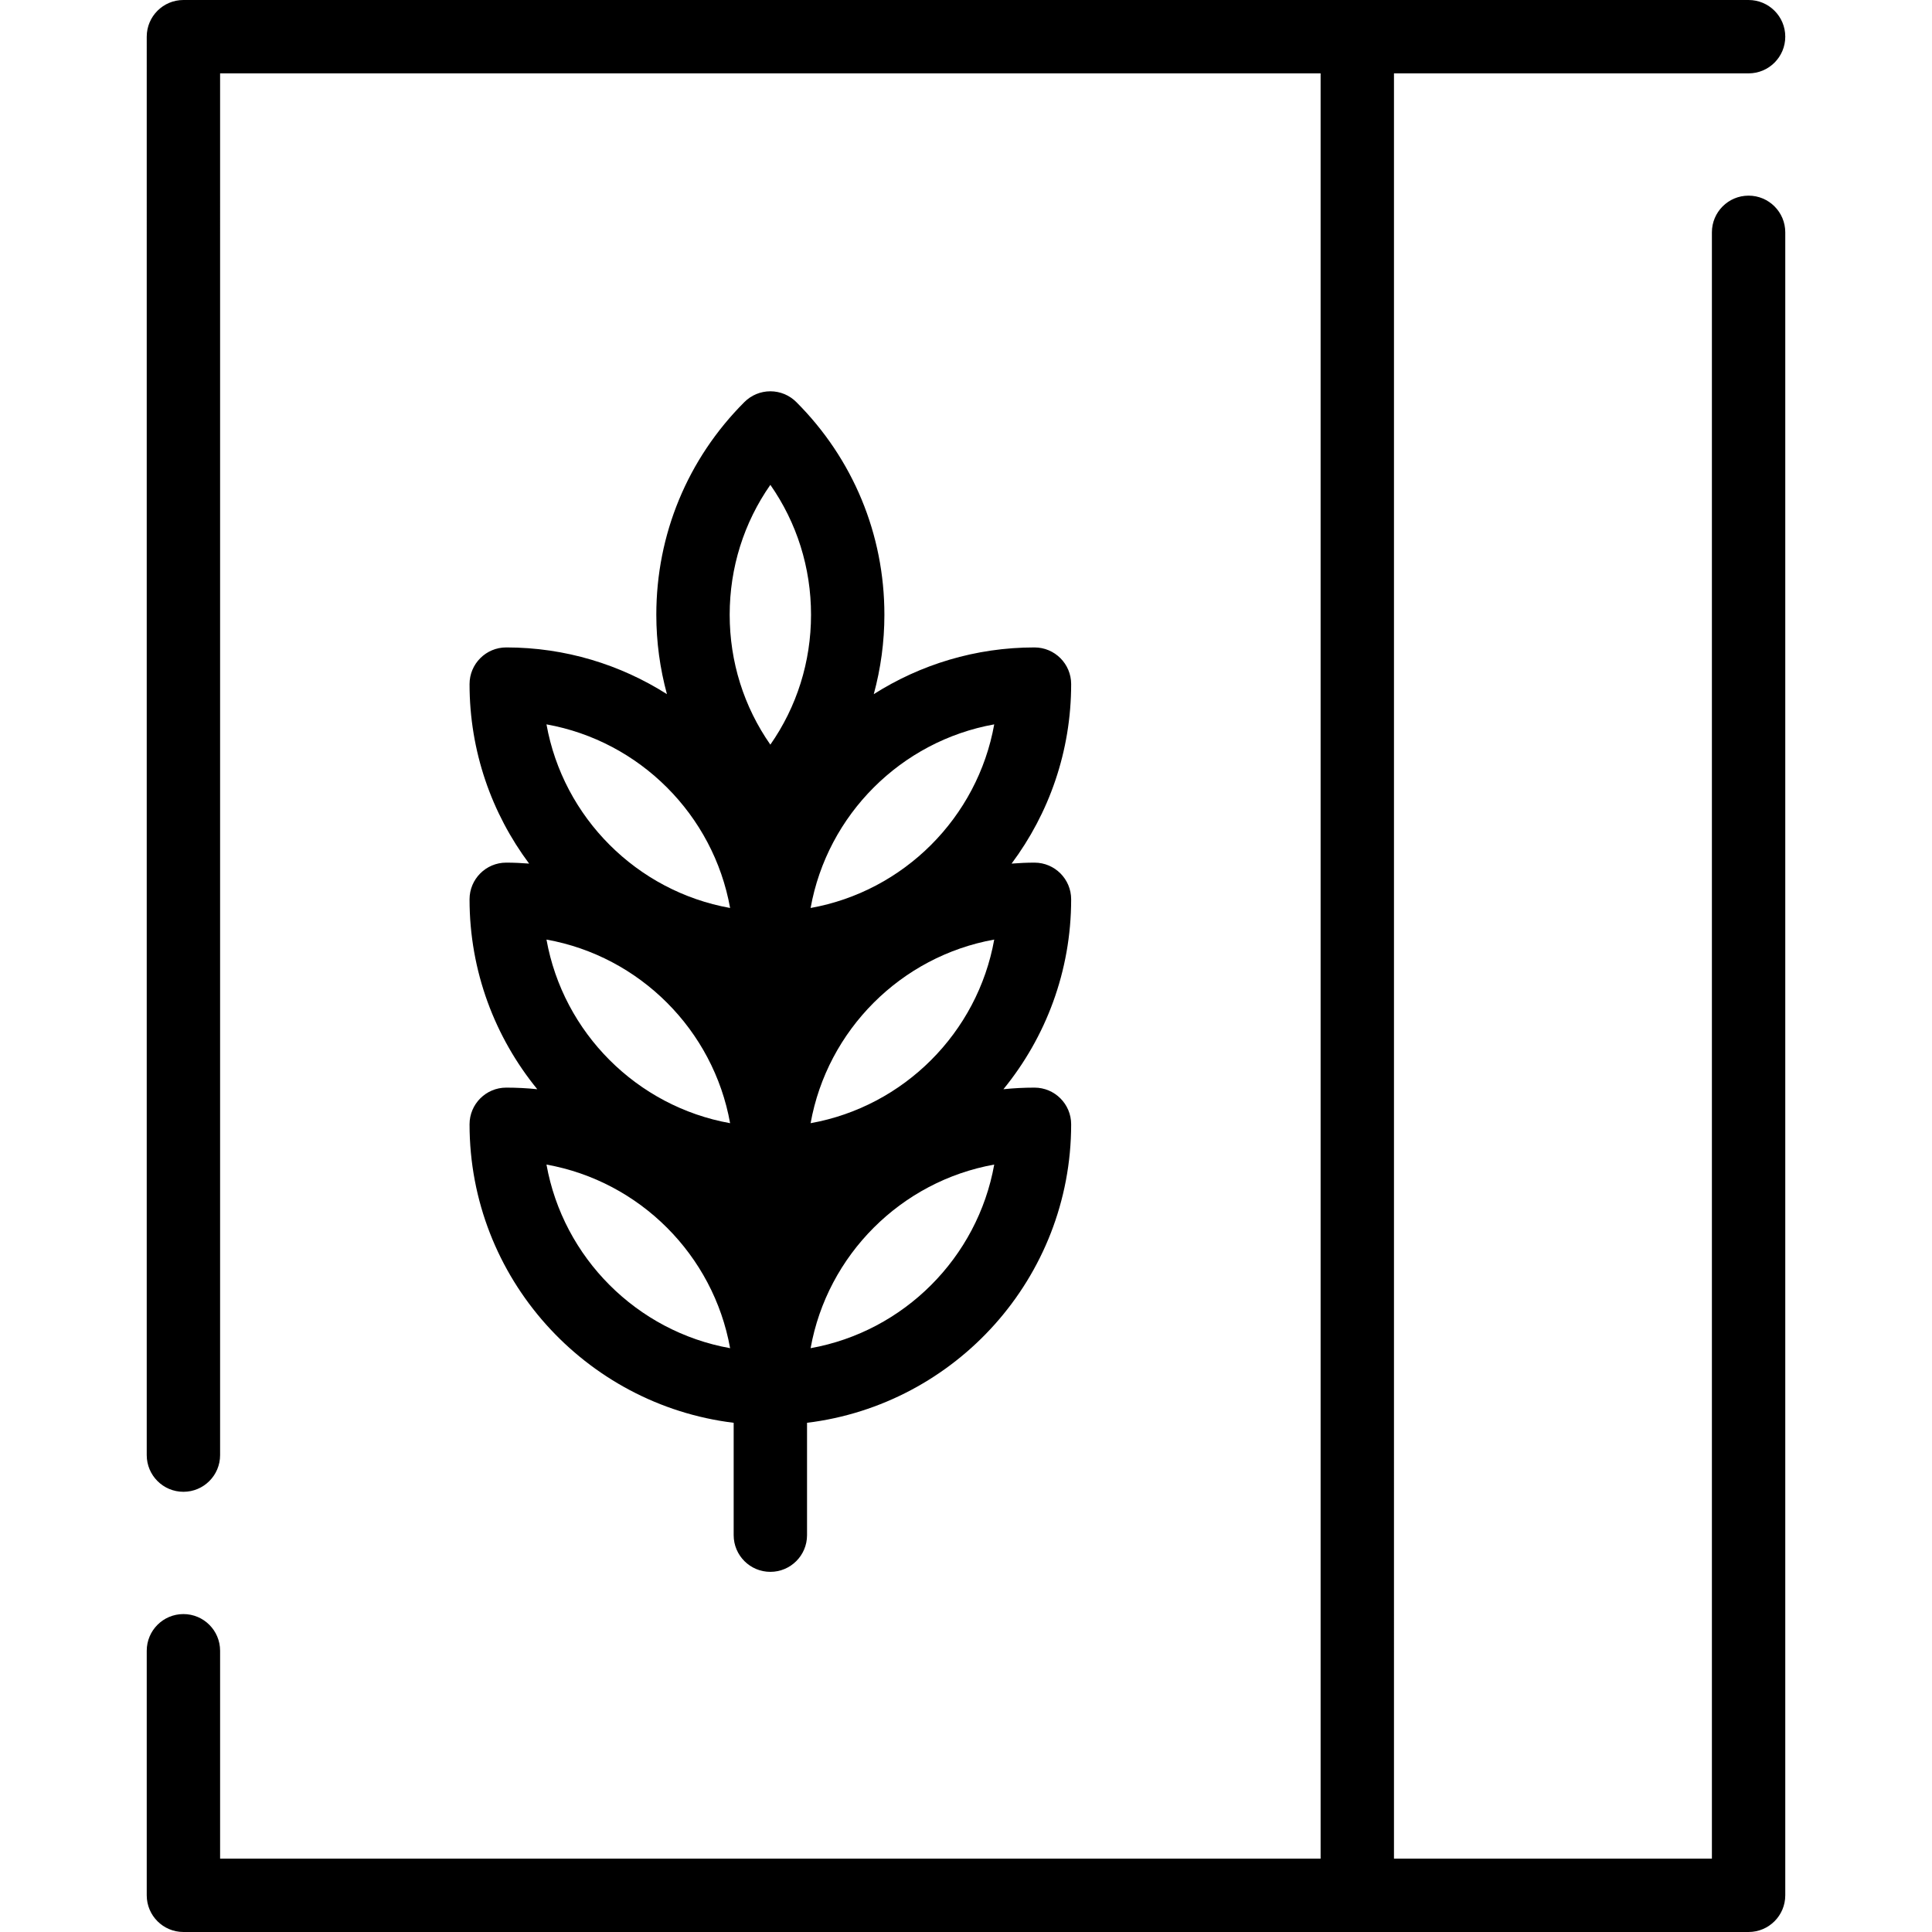
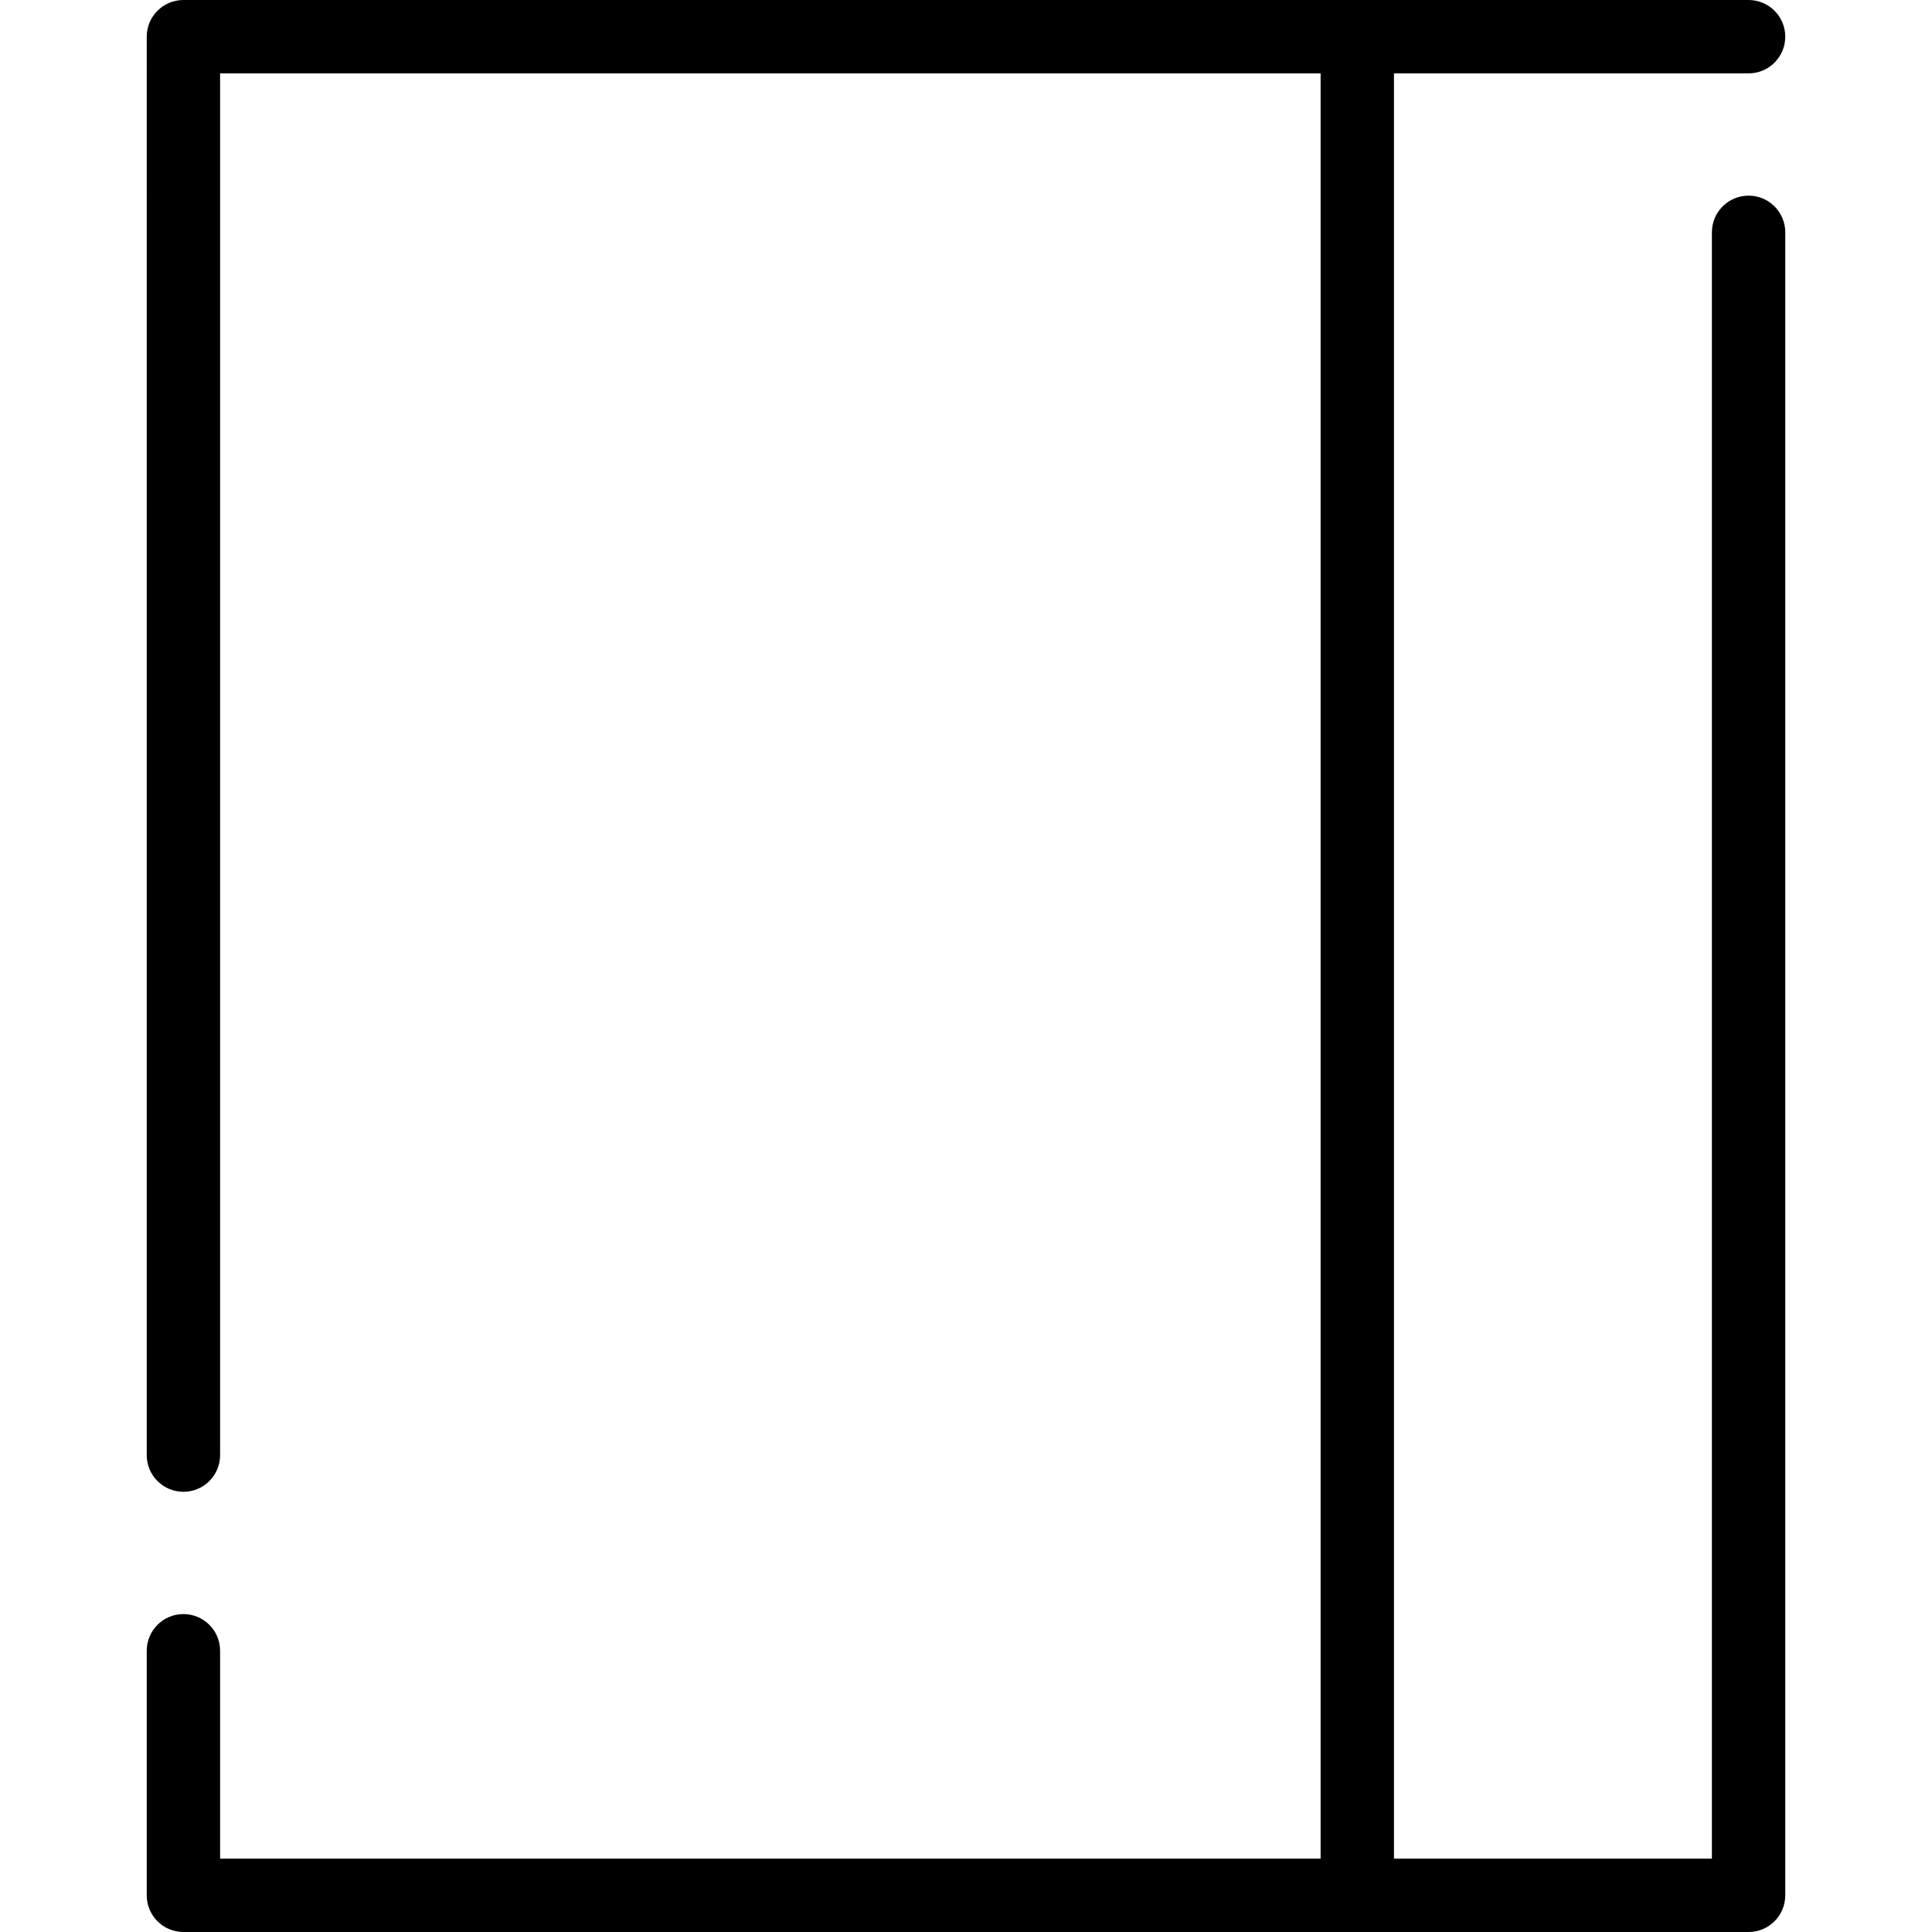
<svg xmlns="http://www.w3.org/2000/svg" version="1.1" id="Layer_1" x="0px" y="0px" viewBox="0 0 512 512" style="enable-background:new 0 0 512 512;" xml:space="preserve">
  <g>
    <g>
      <g>
-         <path d="M124.435,297.954c0,40.663,30.611,74.289,69.995,79.102v29.779c0,5.37,4.353,9.721,9.722,9.721 c5.369,0,9.721-4.351,9.721-9.721v-29.779c39.384-4.813,69.995-38.44,69.995-79.102c0-5.37-4.353-9.722-9.721-9.722 c-2.778,0-5.523,0.145-8.23,0.424c11.212-13.735,17.951-31.257,17.951-50.328c0-5.37-4.353-9.721-9.721-9.721 c-2.043,0-4.061,0.102-6.065,0.254c9.911-13.286,15.786-29.752,15.786-47.565c0-5.37-4.353-9.721-9.721-9.721 c-15.654,0-30.257,4.554-42.588,12.381c1.843-6.775,2.815-13.833,2.815-21.044c0-21.293-8.292-41.311-23.349-56.368 c-1.822-1.824-4.296-2.848-6.874-2.848c-2.578,0-5.051,1.024-6.874,2.846c-15.057,15.057-23.349,35.077-23.349,56.368 c0,7.211,0.973,14.269,2.815,21.044c-12.331-7.826-26.934-12.381-42.588-12.381c-5.369,0-9.722,4.351-9.722,9.722 c0,17.814,5.876,34.279,15.786,47.565c-2.004-0.152-4.022-0.254-6.065-0.254c-5.369,0-9.722,4.351-9.722,9.721 c0,19.071,6.739,36.593,17.951,50.328c-2.706-0.279-5.451-0.424-8.23-0.424C128.788,288.233,124.435,292.585,124.435,297.954z M214.818,357.283c4.429-24.702,23.96-44.232,48.662-48.661C259.051,333.322,239.52,352.854,214.818,357.283z M214.818,297.657 c4.429-24.702,23.96-44.232,48.662-48.661C259.051,273.698,239.52,293.228,214.818,297.657z M263.48,191.964 c-4.429,24.7-23.96,44.232-48.662,48.661C219.247,215.923,238.779,196.393,263.48,191.964z M204.152,128.486 c7.007,10.027,10.779,21.937,10.779,34.426c0,12.49-3.773,24.398-10.779,34.427c-7.007-10.027-10.779-21.937-10.779-34.427 C193.373,150.423,197.145,138.513,204.152,128.486z M193.485,240.624c-24.702-4.429-44.233-23.959-48.662-48.661 C169.525,196.393,189.056,215.923,193.485,240.624z M193.485,297.657c-24.702-4.429-44.233-23.959-48.662-48.661 C169.525,253.426,189.056,272.956,193.485,297.657z M193.485,357.283c-24.702-4.429-44.233-23.96-48.662-48.661 C169.525,313.051,189.056,332.581,193.485,357.283z" />
        <path d="M463.392,51.848c-5.369,0-9.721,4.351-9.721,9.722v430.987h-84.253V19.443h93.975c5.369,0,9.722-4.351,9.722-9.722 c0-5.37-4.353-9.721-9.722-9.721H48.608c-5.369,0-9.722,4.351-9.722,9.721V385.62c0,5.37,4.353,9.722,9.722,9.722 c5.369,0,9.721-4.351,9.721-9.722V19.443h291.646v473.114H58.329v-55.089c0-5.37-4.353-9.722-9.721-9.722 c-5.369,0-9.722,4.351-9.722,9.722v64.81c0,5.37,4.353,9.721,9.722,9.721h414.785c5.369,0,9.722-4.351,9.722-9.721V61.57 C473.114,56.199,468.761,51.848,463.392,51.848z" />
      </g>
    </g>
  </g>
  <g> </g>
  <g> </g>
  <g> </g>
  <g> </g>
  <g> </g>
  <g> </g>
  <g> </g>
  <g> </g>
  <g> </g>
  <g> </g>
  <g> </g>
  <g> </g>
  <g> </g>
  <g> </g>
  <g> </g>
</svg>